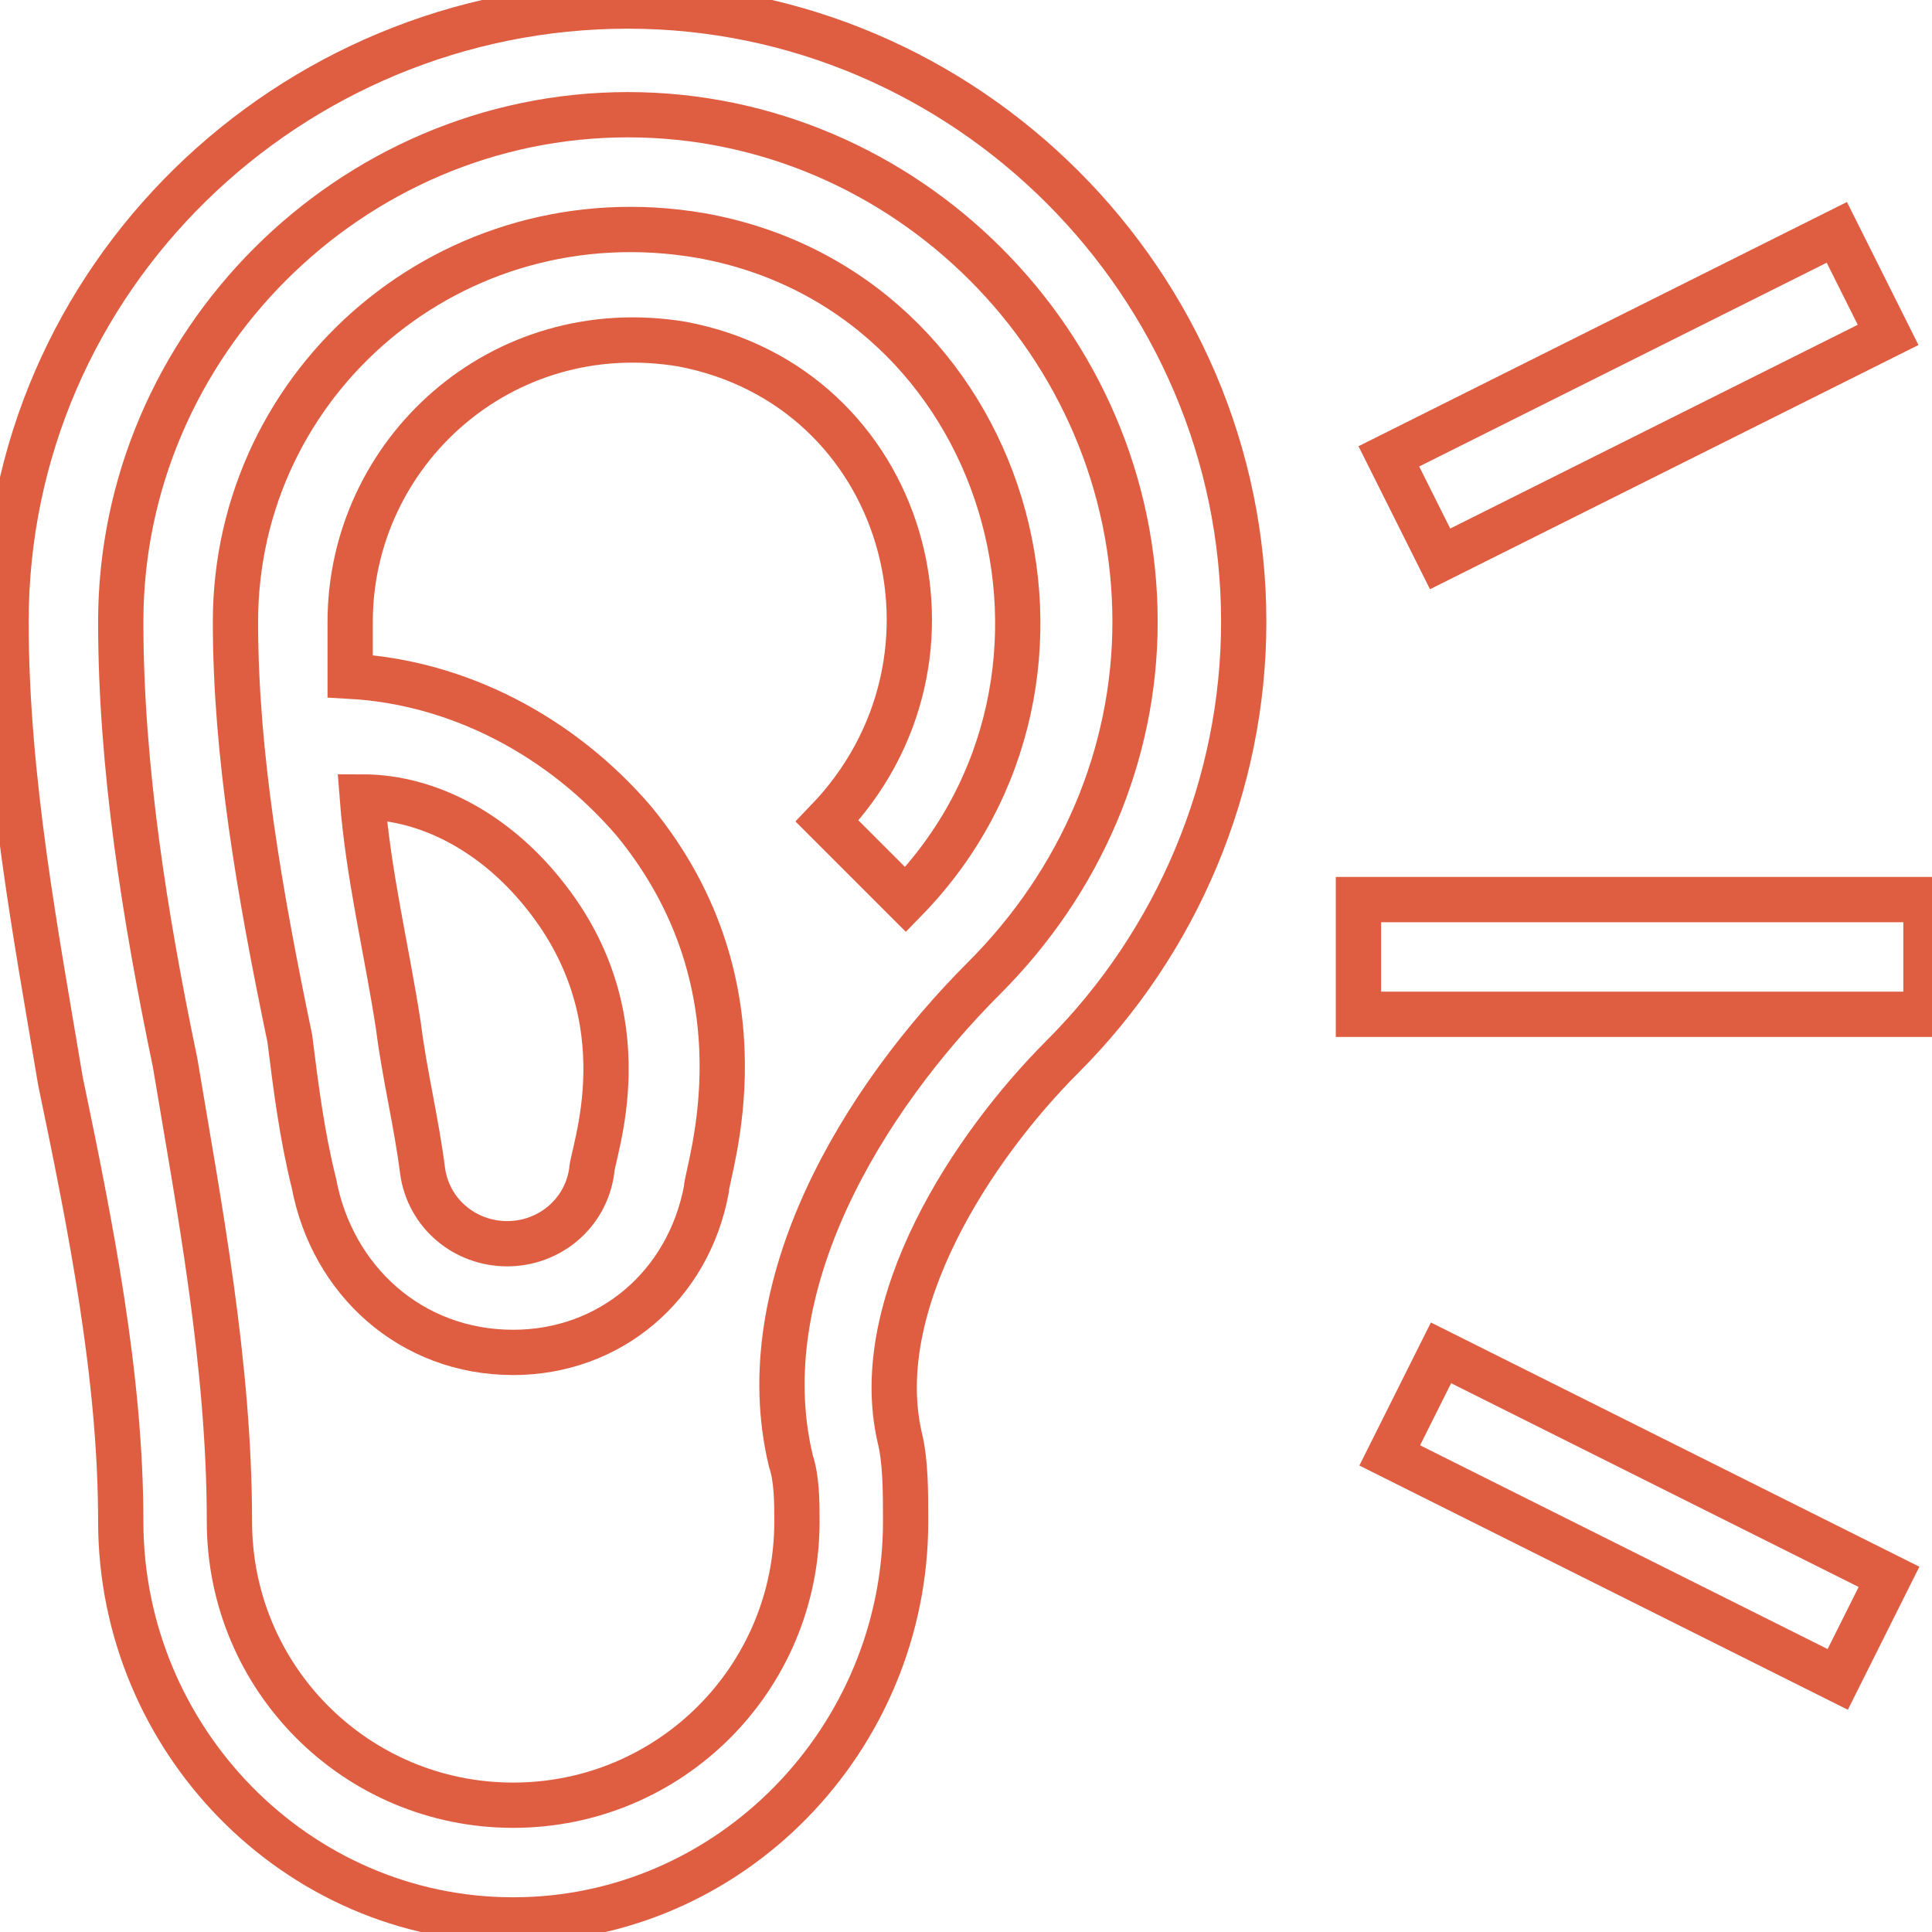
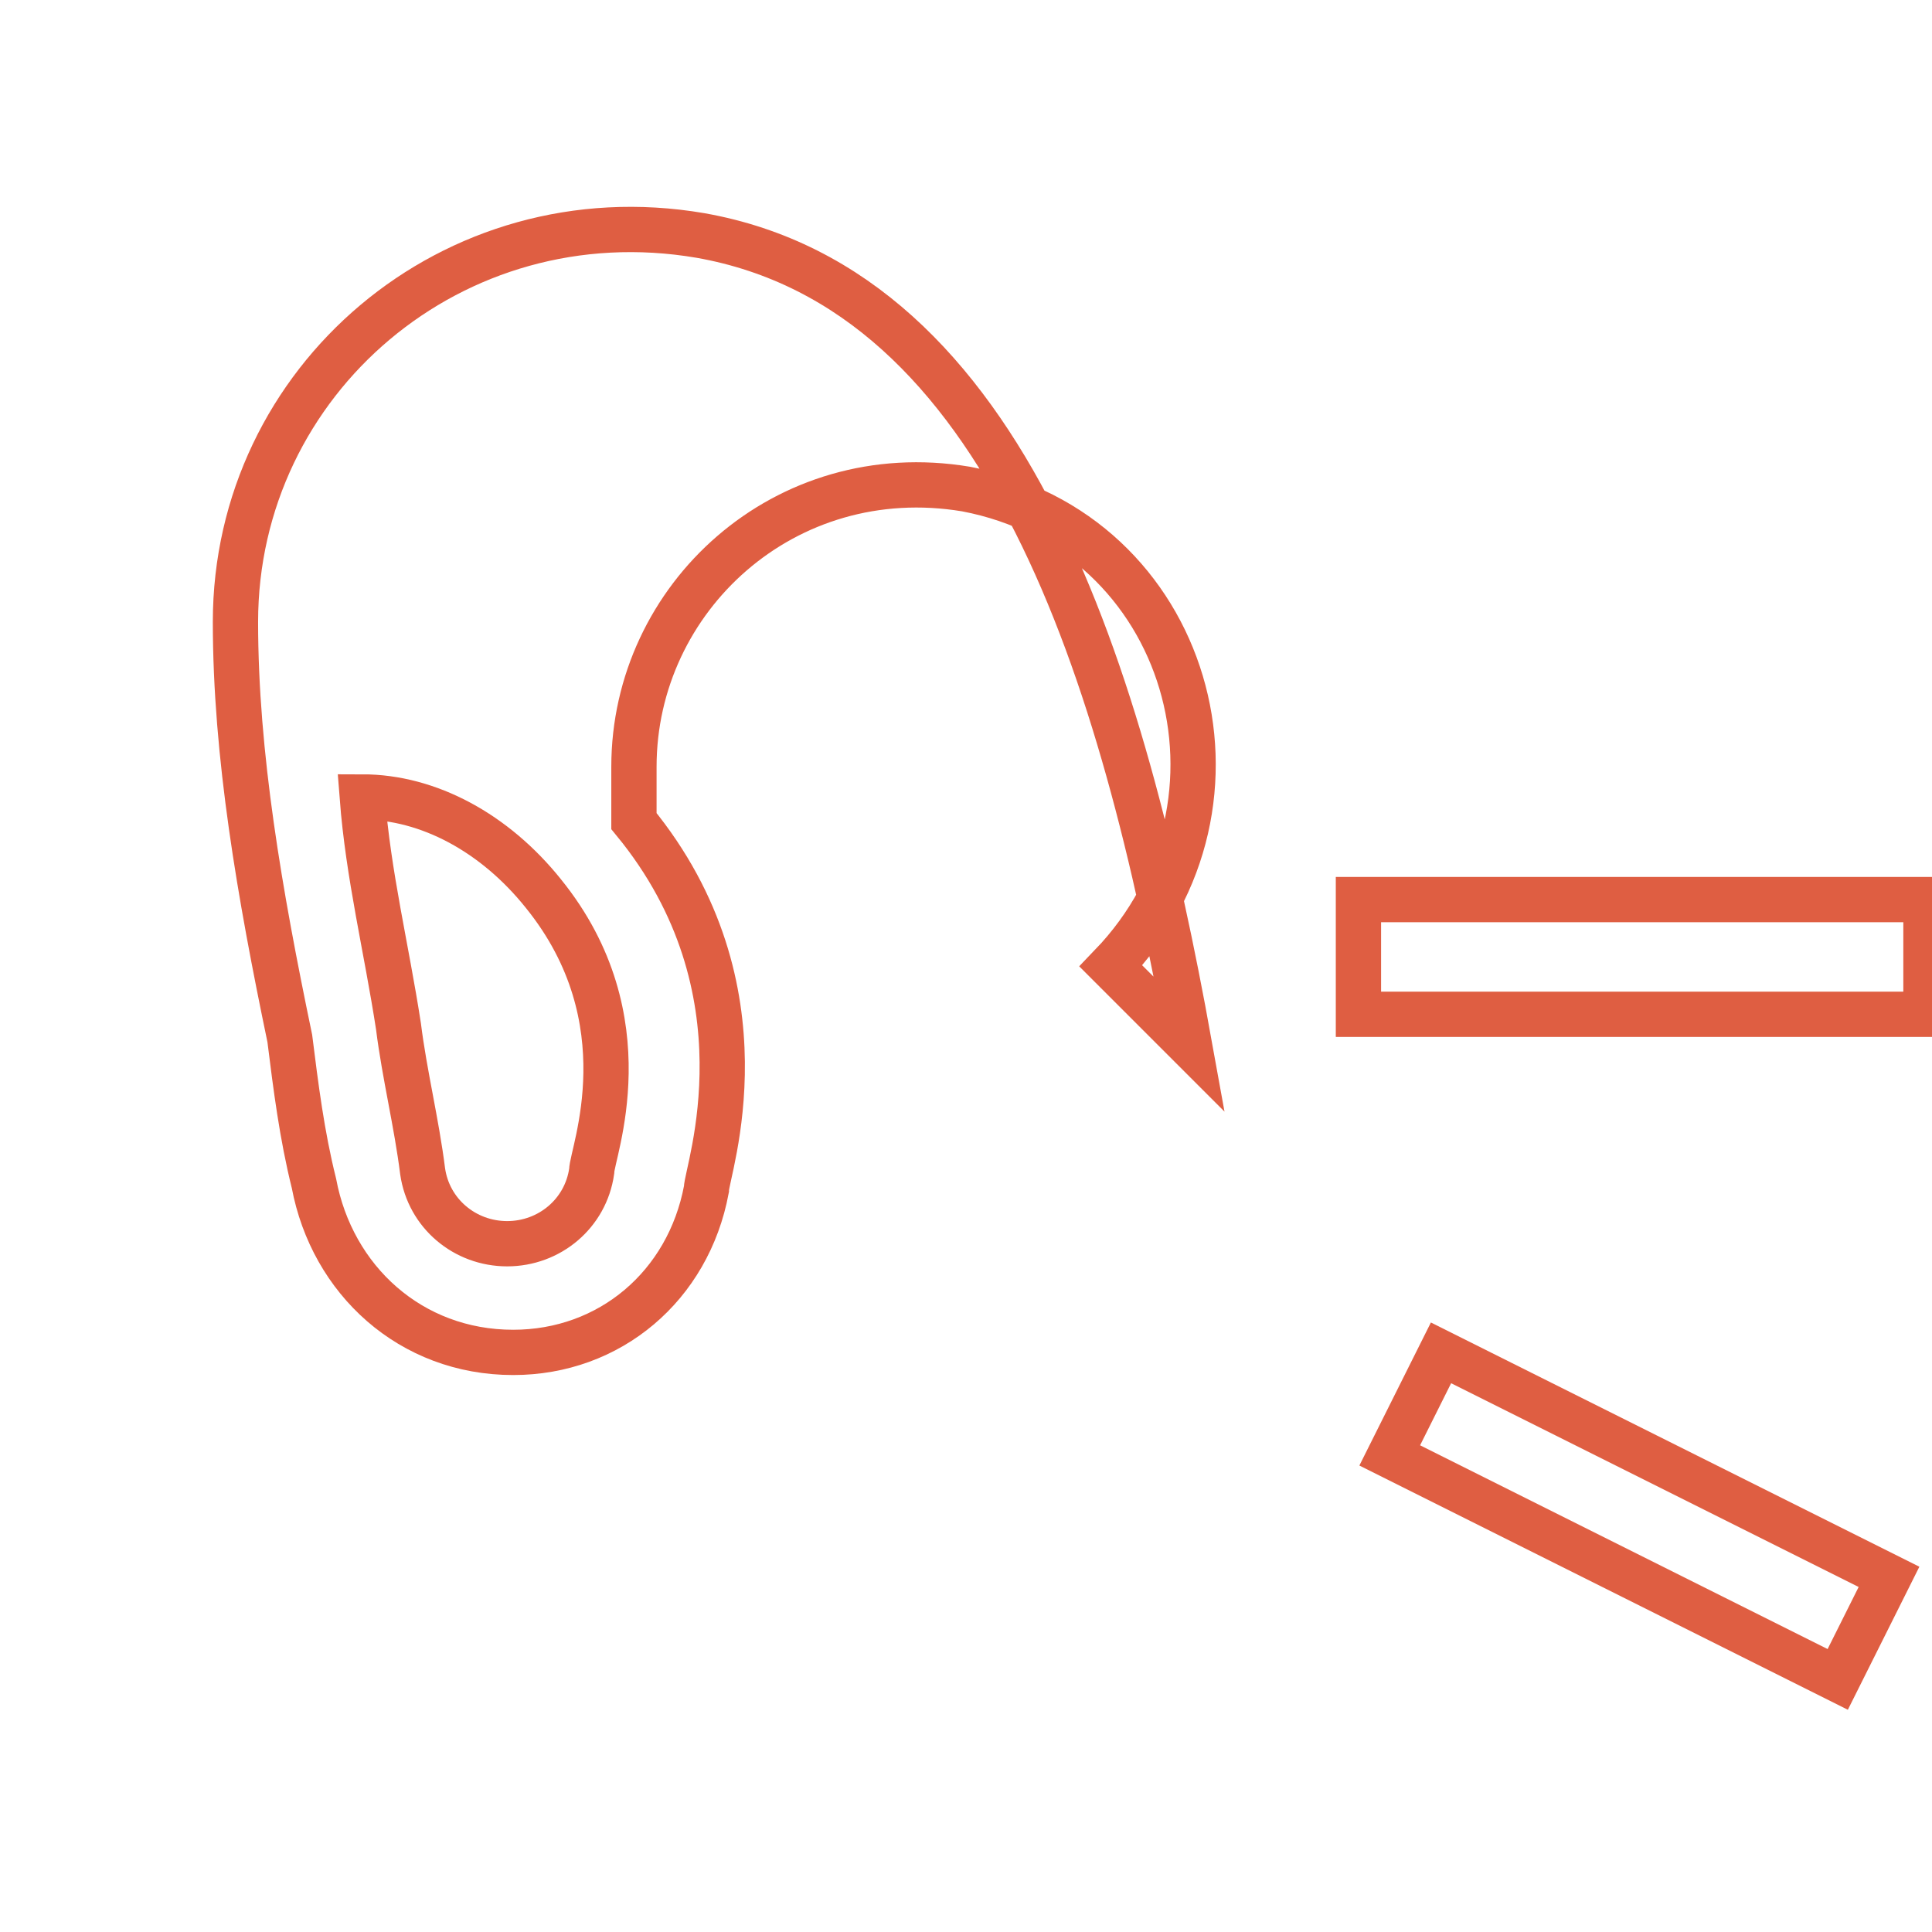
<svg xmlns="http://www.w3.org/2000/svg" version="1.1" id="Calque_1" x="0px" y="0px" viewBox="0 0 32 32" style="enable-background:new 0 0 32 32;" xml:space="preserve">
  <style type="text/css">
	.st0{fill:none;stroke:#DF5E42;stroke-width:0.75;stroke-miterlimit:10;}
</style>
  <g>
    <g>
      <g>
-         <path class="st0" d="M20.6,10.3c0-5.6-4.6-10.2-10.2-10.2S0.1,4.6,0.1,10.3c0,2.6,0.5,5.2,0.9,7.6c0.5,2.4,1,4.9,1,7.3     c0,3.6,2.9,6.6,6.5,6.6s6.5-3,6.5-6.6c0-0.5,0-1-0.1-1.4c-0.5-2.2,1.2-4.8,2.7-6.3C19.5,15.6,20.6,13,20.6,10.3z M13.1,24.2     c0.1,0.3,0.1,0.7,0.1,1c0,2.6-2.1,4.7-4.7,4.7s-4.7-2.1-4.7-4.7S3.3,20,2.9,17.6C2.4,15.2,2,12.7,2,10.3c0-4.6,3.8-8.4,8.4-8.4     s8.4,3.8,8.4,8.4c0,2.2-0.9,4.3-2.5,5.9C14.3,18.2,12.4,21.3,13.1,24.2z" />
-       </g>
+         </g>
    </g>
    <g>
      <g>
-         <path class="st0" d="M11.6,3.9c-4.1-0.7-7.7,2.4-7.7,6.4c0,2.2,0.4,4.5,0.9,6.9C4.9,18,5,18.8,5.2,19.6c0.3,1.6,1.6,2.8,3.3,2.8     c1.6,0,2.9-1.1,3.2-2.7c0-0.3,1.1-3.3-1.2-6.1c-1.2-1.4-2.9-2.3-4.7-2.4c0-0.3,0-0.6,0-0.9c0-2.8,2.5-5.1,5.5-4.6     c3.7,0.7,5,5.2,2.4,7.9l1.3,1.3C18.6,11.2,16.7,4.8,11.6,3.9z M9,14.8c1.7,2.1,0.8,4.3,0.8,4.6c-0.1,0.7-0.7,1.2-1.4,1.2     S7.1,20.1,7,19.4c-0.1-0.8-0.3-1.6-0.4-2.4c-0.2-1.3-0.5-2.5-0.6-3.8C7.1,13.2,8.2,13.8,9,14.8z" />
+         <path class="st0" d="M11.6,3.9c-4.1-0.7-7.7,2.4-7.7,6.4c0,2.2,0.4,4.5,0.9,6.9C4.9,18,5,18.8,5.2,19.6c0.3,1.6,1.6,2.8,3.3,2.8     c1.6,0,2.9-1.1,3.2-2.7c0-0.3,1.1-3.3-1.2-6.1c0-0.3,0-0.6,0-0.9c0-2.8,2.5-5.1,5.5-4.6     c3.7,0.7,5,5.2,2.4,7.9l1.3,1.3C18.6,11.2,16.7,4.8,11.6,3.9z M9,14.8c1.7,2.1,0.8,4.3,0.8,4.6c-0.1,0.7-0.7,1.2-1.4,1.2     S7.1,20.1,7,19.4c-0.1-0.8-0.3-1.6-0.4-2.4c-0.2-1.3-0.5-2.5-0.6-3.8C7.1,13.2,8.2,13.8,9,14.8z" />
      </g>
    </g>
    <g>
      <g>
        <rect x="22.5" y="14.9" class="st0" width="9.4" height="1.9" />
      </g>
    </g>
    <g>
      <g>
        <rect x="26.2" y="21" transform="matrix(0.447 -0.894 0.894 0.447 -7.467 38.142)" class="st0" width="1.9" height="8.3" />
      </g>
    </g>
    <g>
      <g>
-         <rect x="23" y="5.6" transform="matrix(0.894 -0.447 0.447 0.894 -6.175588e-02 12.833)" class="st0" width="8.3" height="1.9" />
-       </g>
+         </g>
    </g>
  </g>
</svg>